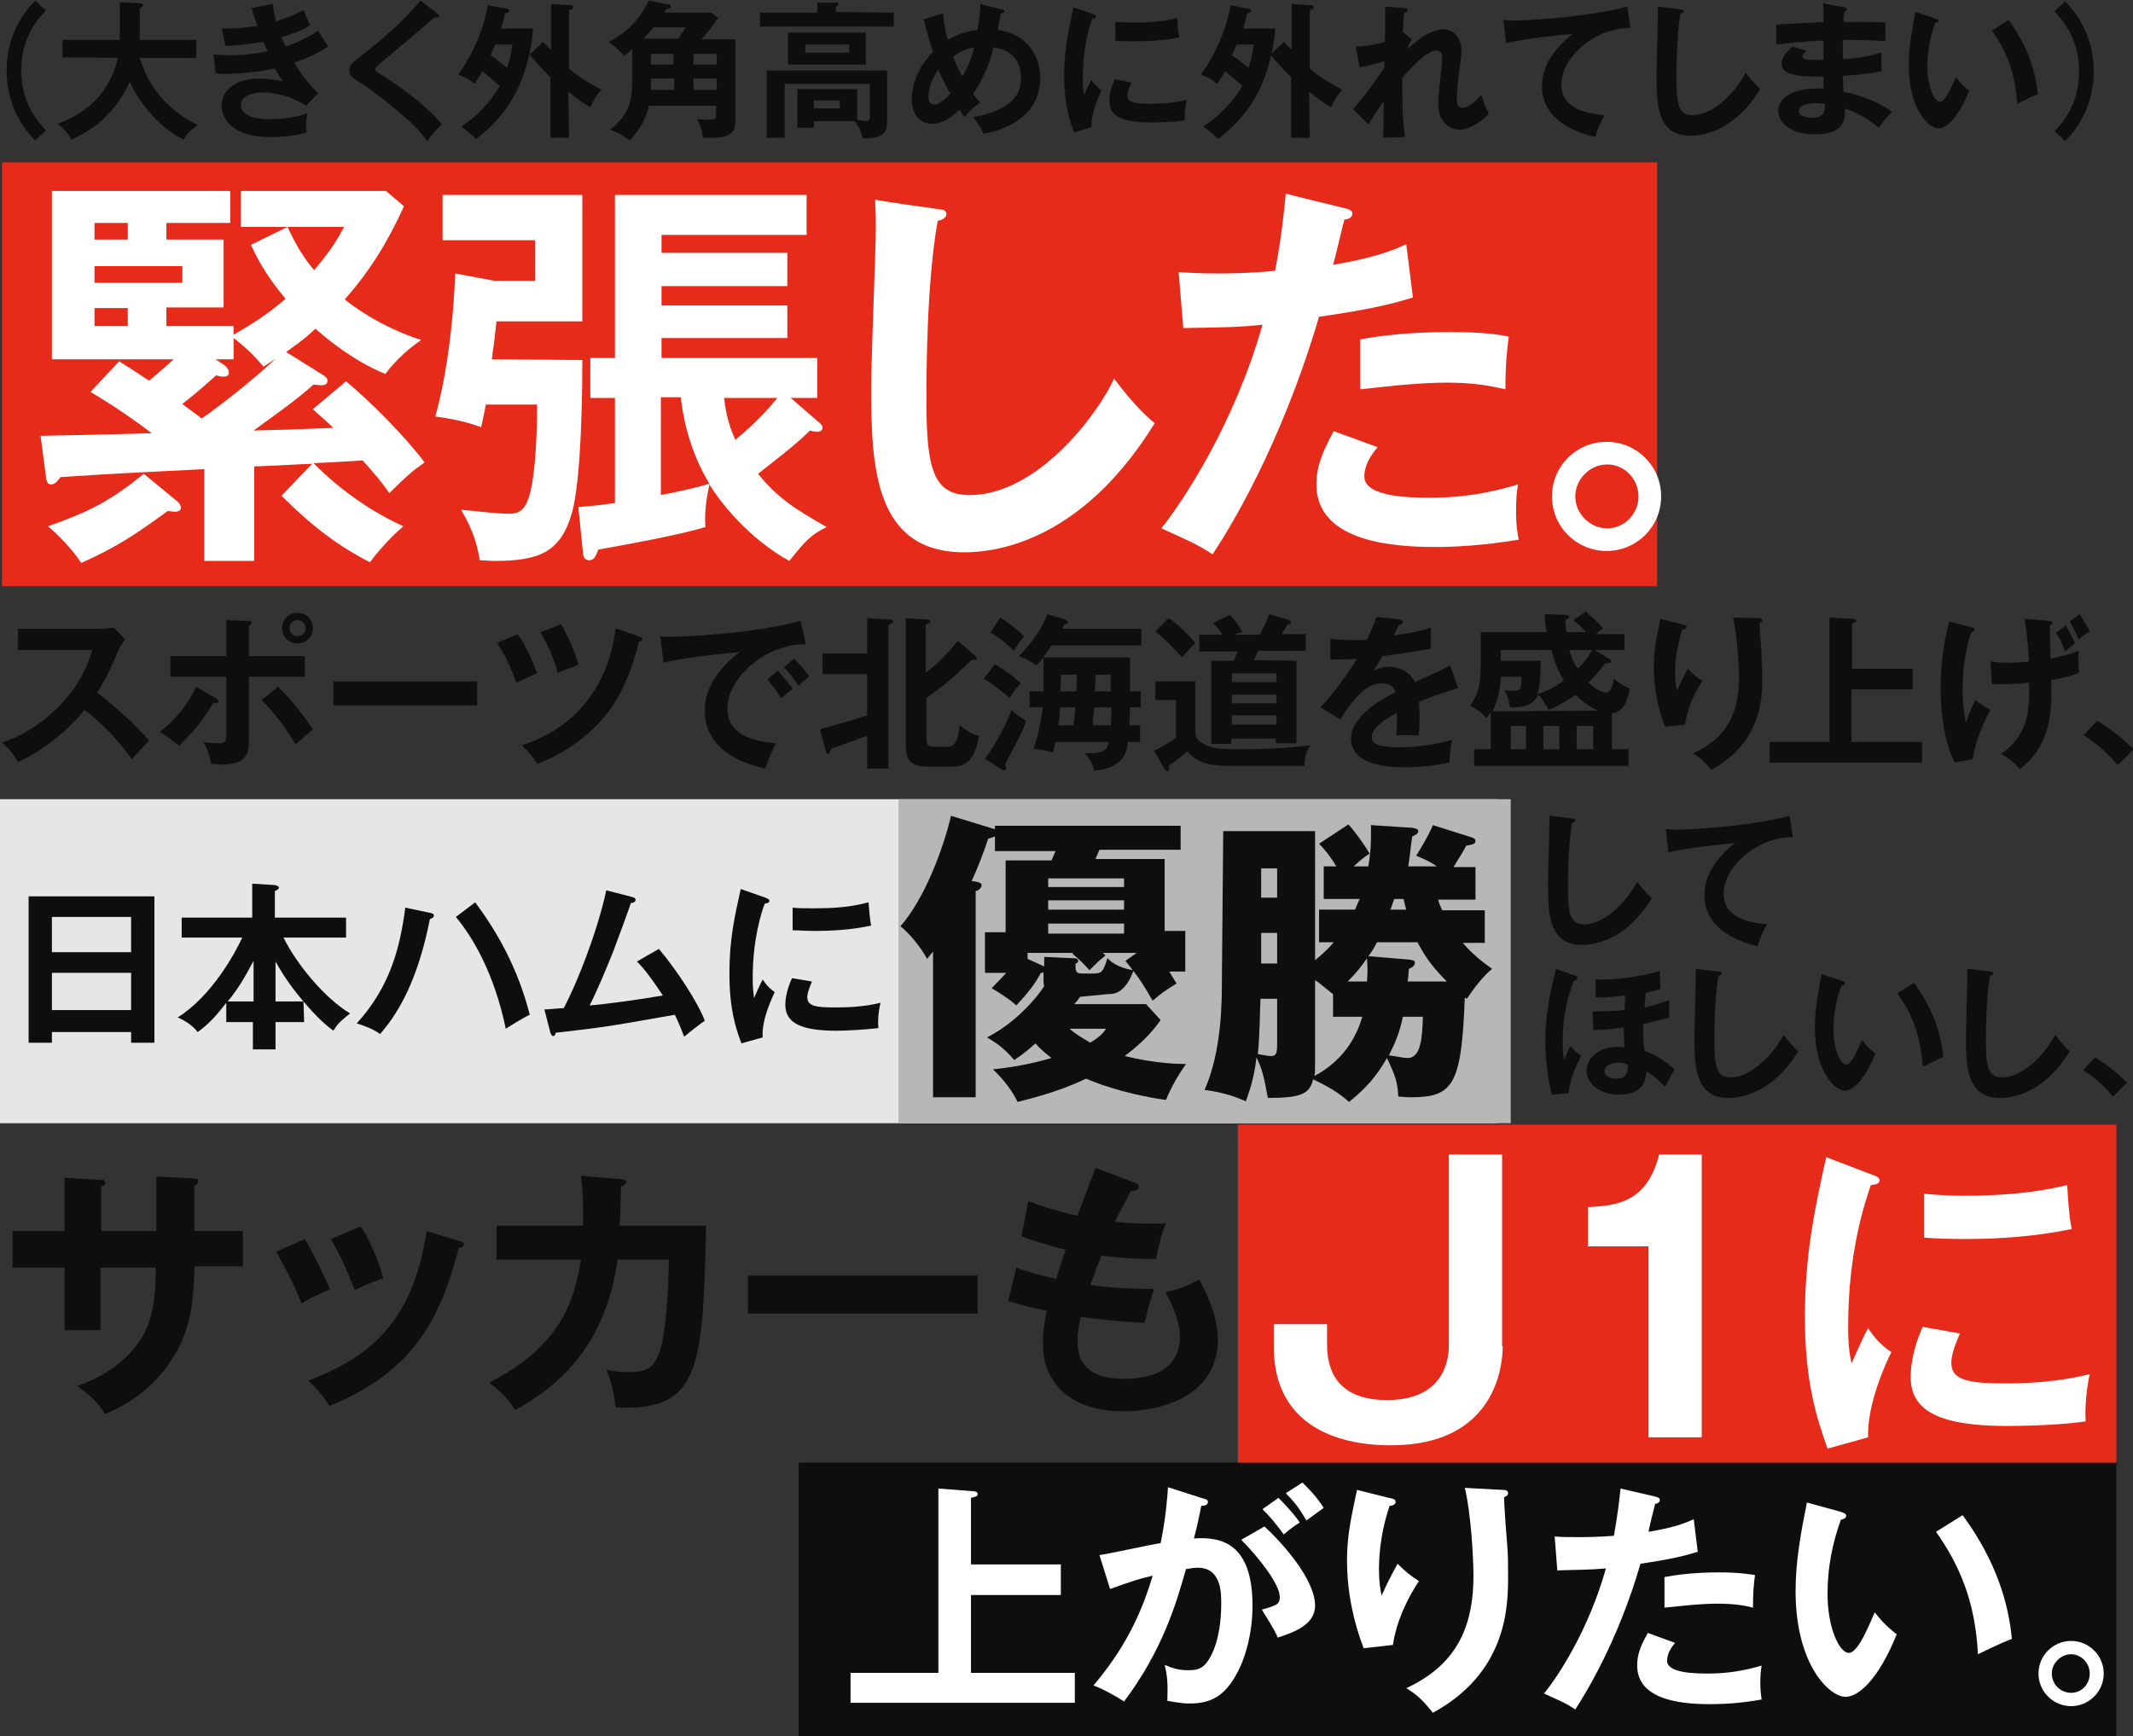
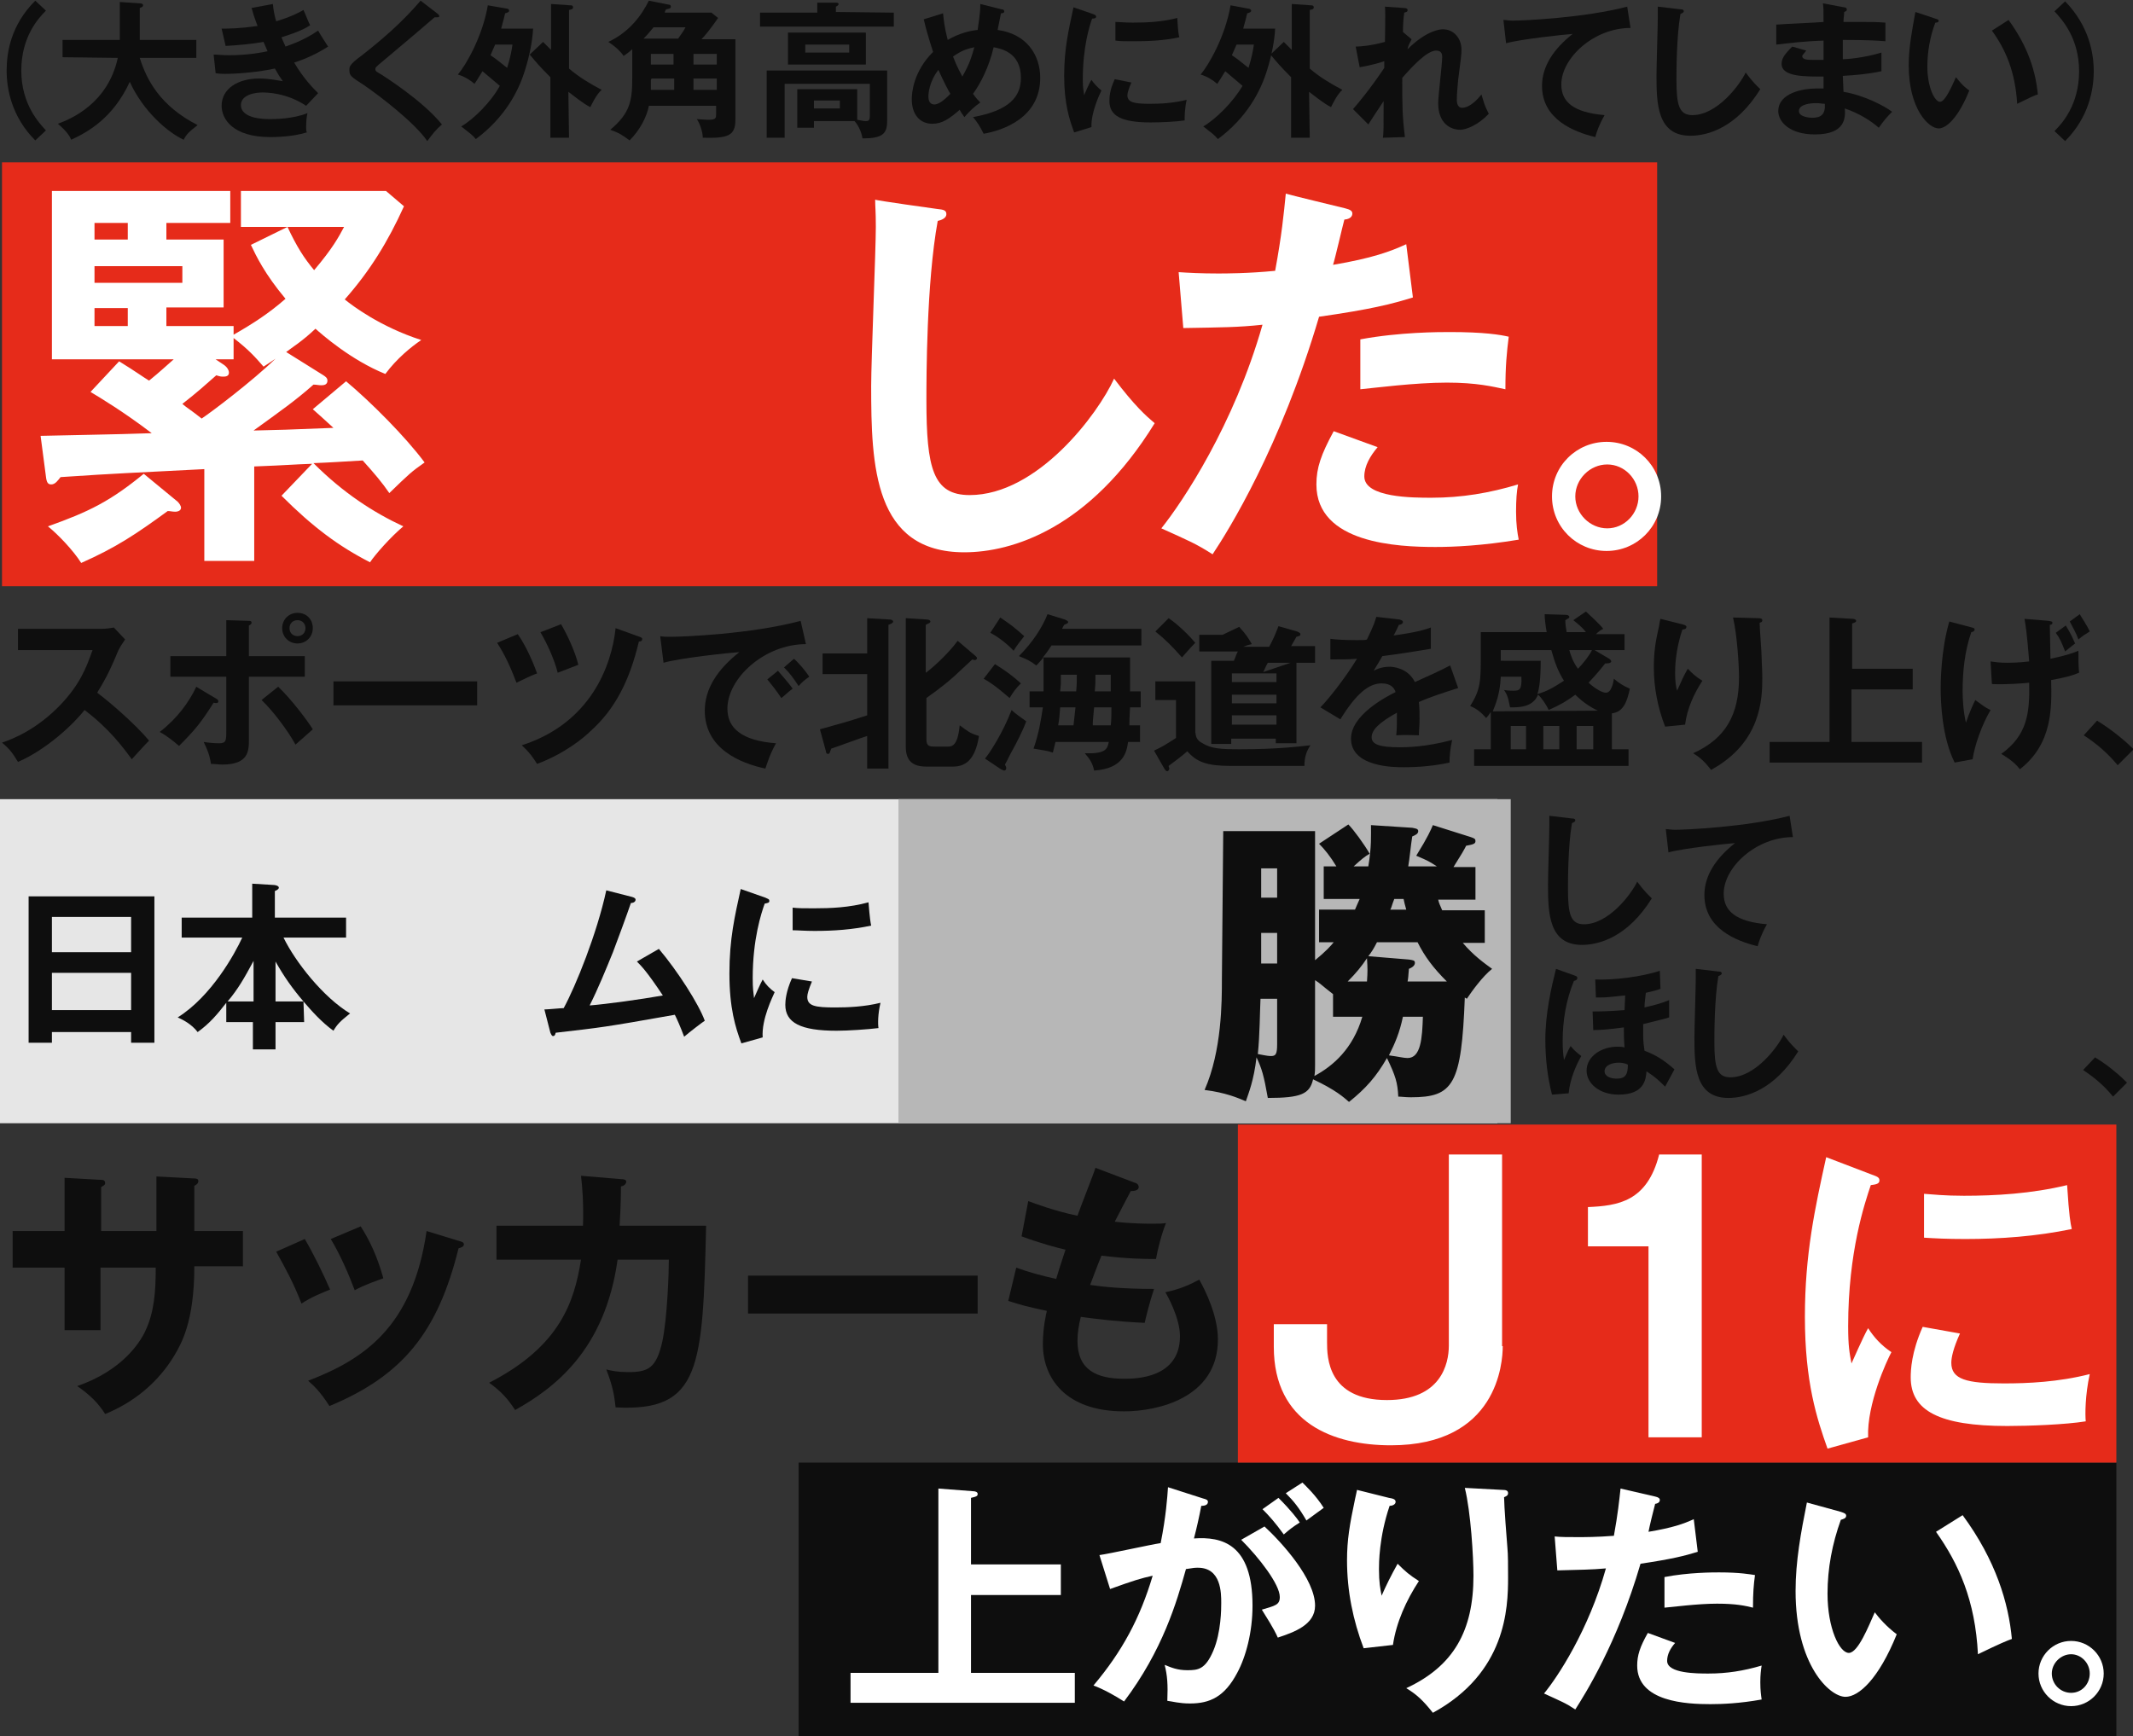
<svg xmlns="http://www.w3.org/2000/svg" version="1.1" x="0px" y="0px" viewBox="0 0 320.5 260.9" style="enable-background:new 0 0 320.5 260.9;" xml:space="preserve">
  <rect x="0" y="0" width="320.5" height="260.9" fill="#333333" stroke="none" />
  <style type="text/css">
	.st0{fill:#E62B1A;}
	.st1{fill:#E6E6E6;}
	.st2{fill:#B7B7B7;}
	.st3{fill:#0E0E0E;}
	.st4{fill:#FFFFFF;}
</style>
  <g id="_レイヤー_2">
    <g id="_文字">
      <g>
        <rect x="0.3" y="24.4" class="st0" width="248.7" height="63.7" />
        <rect y="120.1" class="st1" width="225" height="48.7" />
        <rect x="135" y="120.1" class="st2" width="92" height="48.7" />
        <g>
          <path class="st3" d="M23.5,176.8l5.7,0.3c0.4,0,0.6,0.1,0.6,0.4c0,0.4-0.4,0.6-0.6,0.7v6.8h7.3v5.3h-7.3c0,8.4-2,11.7-3,13.4      c-2.4,4-6,7-10.4,8.8c-1-1.6-2.3-2.9-4.2-4.2c6.7-2.3,9.4-6.5,10.2-8.2c1.4-2.9,1.6-6.1,1.6-9.6h-8.3v9.4H9.7v-9.4H1.9V185h7.8      v-8l5.3,0.3c0.4,0,0.8,0,0.8,0.5c0,0.3-0.3,0.4-0.6,0.6v6.6h8.3V176.8L23.5,176.8z" />
          <path class="st3" d="M45.8,186.2c1.4,2.4,2.8,5.3,3.8,7.6c-1,0.4-2.8,1.1-4.3,2.1c-1.2-3.1-2.3-5.1-3.8-7.8L45.8,186.2      L45.8,186.2z M69,186.5c0.4,0.1,0.7,0.2,0.7,0.5c0,0.4-0.5,0.5-0.8,0.6c-3.1,12.5-8.3,19.1-19.4,23.7c-1.4-2.2-2.4-3.1-3.2-3.8      c8.3-3.2,15.7-8,17.8-22.5L69,186.5L69,186.5z M54.2,184.3c1.2,1.9,2.4,4.2,3.4,7.8c-0.8,0.3-2.9,1-4.3,1.8      c-0.9-2.4-2.2-5.4-3.6-7.7L54.2,184.3L54.2,184.3z" />
          <path class="st3" d="M93.3,177.2c0.5,0,0.8,0.1,0.8,0.4c0,0.2-0.2,0.6-0.8,0.7c0,1,0,2.5-0.2,5.9h13c-0.5,21.3-0.8,28-13.6,27.3      c-0.2-1.8-0.4-3.1-1.4-5.7c0.8,0.2,1.7,0.4,3.3,0.4c3,0,4.2-0.6,5.1-4.5c0.8-3.7,1-10.7,1-12.4h-7.7      c-1.9,13.6-9.5,19.3-15.4,22.6c-1.1-1.7-2.1-2.8-3.9-4.1c10.7-5.5,12.8-12.2,13.8-18.5H74.6v-5.1h13c0.1-3.4-0.1-5.9-0.3-7.5      L93.3,177.2L93.3,177.2z" />
          <path class="st3" d="M146.9,191.7v5.7h-34.5v-5.7H146.9z" />
          <path class="st3" d="M170.4,177.7c0.4,0.1,0.7,0.3,0.7,0.7c0,0.5-0.7,0.6-1.2,0.6c-0.5,0.9-1.3,2.5-2.4,4.6      c2.7,0.3,4.9,0.3,5.6,0.3c0.9,0,1.5,0,2.1-0.1c-0.7,1.7-1.3,4.2-1.5,5.4c-1.6,0-4,0-8.2-0.5c-0.7,1.7-1.5,3.9-1.7,4.4      c2,0.3,5.1,0.6,9.6,0.6c-0.7,2.1-1.3,4.6-1.4,5.1c-4.3-0.2-7.4-0.6-9.6-0.9c-0.3,1.2-0.5,2.4-0.5,3.6c0,4.4,2.9,5.7,7,5.7      c1.6,0,8.4,0,8.4-6.4c0-2.8-2-6.3-2.2-6.6c2.3-0.5,3.6-1.1,5.1-1.9c1,1.8,2.8,5.5,2.8,9c0,8.8-9.1,10.8-14.1,10.8      c-8.9,0-12.2-5.1-12.2-10.1c0-2.5,0.5-4.6,0.6-5c-3.2-0.7-3.6-0.8-5.8-1.5l1.2-5c1.9,0.7,3.8,1.2,6,1.7c0.2-0.7,0.6-2,1.4-4.4      c-1.3-0.3-3.6-0.9-6.6-2l1-5.3c1.1,0.4,4,1.5,7.4,2.2c0.4-1.2,2.4-6.2,2.7-7.2L170.4,177.7L170.4,177.7z" />
        </g>
        <g>
          <path class="st3" d="M7.8,155.1v1.6H4.3v-22h18.9v22h-3.5v-1.6L7.8,155.1L7.8,155.1z M19.7,143.1v-5.3H7.8v5.3H19.7z       M19.7,151.8v-5.6H7.8v5.6H19.7z" />
          <path class="st3" d="M45.7,153.6h-4.3v4.1h-3.4v-4.1h-4v-2.9c-1.4,1.8-2.5,3.1-4.3,4.4c-0.9-1.2-2.3-1.9-3-2.2      c5.1-3.2,8.6-9.6,9.7-12h-9.1v-3h10.6v-5.1l3.3,0.2c0.1,0,0.7,0.1,0.7,0.4c0,0.2-0.3,0.4-0.6,0.5v4h10.7v3h-9.4      c1.8,3.7,6,9,10,11.4c-1.5,1.2-1.9,1.6-2.5,2.6c-1.8-1.3-3.3-3-4.5-4.4L45.7,153.6L45.7,153.6z M38.1,144.4      c-1.4,2.6-2.3,4.2-3.9,6.1h3.9V144.4z M45.6,150.5c-1.7-2-2.9-3.7-4.2-6v6H45.6z" />
-           <path class="st3" d="M64.7,137.2c0.4,0.1,0.5,0.2,0.5,0.4c0,0.1-0.1,0.4-0.6,0.5c-1.7,8.6-4.4,13.8-7.5,17.3      c-1-0.8-2.8-1.4-3.5-1.6c5-5.5,6.5-11.3,7.3-17.4L64.7,137.2L64.7,137.2z M71.4,135.6c3.2,4.3,6.4,9.8,8.2,16.9      c-1.1,0.5-3.3,1.9-3.6,2.1c-1.8-8.6-5.1-13.9-7.5-16.8L71.4,135.6L71.4,135.6z" />
          <path class="st3" d="M99,142.6c2.8,3.3,6,8.3,6.9,10.8c-0.2,0.1-2.3,1.7-3.1,2.4c-0.6-1.6-1.1-2.7-1.4-3.3      c-10.7,1.9-11,1.9-17.9,2.7c-0.1,0.4-0.2,0.5-0.4,0.5c-0.2,0-0.3-0.3-0.4-0.5l-0.9-3.5c0.5,0,2.5-0.2,2.9-0.2      c1.8-3.3,5-11.2,6.4-17.7l3.9,1c0.3,0.1,0.5,0.2,0.5,0.4c0,0.3-0.3,0.5-0.7,0.5c-0.4,1.2-2.3,6.4-2.7,7.4      c-1.1,2.7-2.2,5.4-3.5,8c2.5-0.2,7.6-0.9,11-1.5c-2.4-3.6-3.2-4.4-3.9-5.1L99,142.6L99,142.6z" />
          <path class="st3" d="M115,134.9c0.4,0.2,0.6,0.2,0.6,0.5c0,0.3-0.3,0.3-0.7,0.4c-0.5,1.4-1.8,5.3-1.8,11.2c0,1.6,0.1,2.1,0.2,3      c0.1-0.2,0.9-2.1,1.3-2.8c0.5,0.8,1.1,1.4,1.8,1.9c-0.3,0.7-2,4.1-1.8,6.8l-3.2,0.9c-0.9-2.4-1.8-5.3-1.8-10.5s0.8-8.6,1.7-12.7      L115,134.9L115,134.9z M122,147.5c-0.5,1.2-0.7,1.9-0.7,2.3c0,1.4,1.2,1.6,4.2,1.6c1.9,0,4.4-0.1,6.8-0.7      c-0.4,1.7-0.4,3.2-0.3,3.8c-1.6,0.2-4.6,0.4-6.3,0.4c-5.4,0-7.7-1.2-7.7-3.9c0-0.6,0.1-2,1-4L122,147.5L122,147.5z M119.1,136.4      c0.8,0.1,1.7,0.1,3.2,0.1c2.5,0,5.3-0.1,8.2-0.9c0.2,2.5,0.3,3,0.4,3.5c-2.8,0.6-5.6,0.8-8.5,0.8c-1.5,0-2.5-0.1-3.3-0.1      L119.1,136.4L119.1,136.4z" />
        </g>
        <g>
          <path class="st3" d="M236.2,123c0.4,0,0.5,0.1,0.5,0.3c0,0.2-0.3,0.3-0.5,0.4c-0.6,3.4-0.6,8.7-0.6,9.9c0,3.8,0.4,5.3,2.4,5.3      c3.7,0,7.1-4.5,8-6.4c1.1,1.5,1.8,2.1,2.2,2.5c-3.6,5.8-7.9,7-10.5,7c-5,0-5.1-4.8-5.1-9.1c0-1.4,0.2-7.5,0.2-8.8      c0-0.9,0-1.1,0-1.5L236.2,123L236.2,123z" />
          <path class="st3" d="M269.4,125.8c-5.5,0-10.4,4.5-10.4,8.5c0,2.6,1.8,4.2,6.5,4.6c-0.9,1.6-1.2,2.6-1.4,3.3      c-3.3-0.8-8-2.7-8-7.7c0-2.9,1.7-5.5,4.6-7.8c-1.4,0.1-7.9,0.8-10,1.4l-0.4-3.5c0.4,0,0.8,0.1,1.4,0.1c1.5,0,10.7-0.4,17.2-2.1      L269.4,125.8L269.4,125.8z" />
          <path class="st3" d="M236.6,146.6c0.2,0.1,0.4,0.1,0.4,0.4c0,0.3-0.4,0.4-0.5,0.4c-1.2,2.9-1.7,6-1.7,9.1c0,1.3,0.1,2.1,0.2,2.8      c0.6-1.4,0.7-1.6,1-2.1c0.4,0.5,0.8,0.9,1.6,1.5c-0.8,1.4-1.7,3.5-1.9,5.6l-2.5,0.2c-0.7-2.7-1-5.5-1-8.3      c0-3.9,0.9-7.8,1.6-10.6L236.6,146.6L236.6,146.6z M250.8,152.9c-0.6,0.2-1.5,0.4-3.9,1c0,0.4,0,1.1,0,1.8s0.1,1.6,0.2,2.2      c1.8,0.7,2.9,1.4,4.5,2.8c-0.3,0.6-1.2,2.2-1.4,2.6c-1.7-1.7-2.4-2-2.8-2.3c-0.1,1.2-0.3,3.5-4.2,3.5c-2.9,0-4.8-1.7-4.8-3.6      c0-2.2,2.3-3.6,4.6-3.6c0.3,0,0.7,0,1.1,0.1c-0.1-0.9-0.1-2.6-0.1-3c-2.2,0.3-3.6,0.4-4.6,0.4l-0.1-2.8c0.9,0,2.2,0,4.8-0.2      l0.1-2.2c-0.4,0-2.4,0.3-3.6,0.3c-0.3,0-0.3,0-0.8,0l-0.1-2.7c2.9,0.1,6.9-0.4,9.7-1.3l0.1,2.7c-0.5,0.2-0.9,0.3-2.2,0.6      c-0.1,1-0.2,1.5-0.2,2.2c1.3-0.3,2.5-0.6,3.7-1.1L250.8,152.9L250.8,152.9z M243.2,159.7c-0.8,0-2.1,0.3-2.1,1.3      c0,0.8,1,1.1,1.8,1.1c1.4,0,1.7-0.7,1.7-2.1C244,159.7,243.5,159.7,243.2,159.7L243.2,159.7z" />
          <path class="st3" d="M258.2,146c0.4,0,0.5,0.1,0.5,0.3c0,0.2-0.3,0.3-0.5,0.4c-0.6,3.4-0.6,8.7-0.6,9.9c0,3.8,0.4,5.3,2.4,5.3      c3.7,0,7.1-4.5,8-6.4c1.1,1.5,1.8,2.1,2.2,2.5c-3.6,5.8-7.9,7-10.5,7c-5,0-5.1-4.8-5.1-9.1c0-1.4,0.2-7.5,0.2-8.8      c0-0.9,0-1.1,0-1.5L258.2,146L258.2,146z" />
-           <path class="st3" d="M276.7,147.4c0.4,0.1,0.5,0.1,0.5,0.4c0,0.3-0.3,0.3-0.5,0.3c-0.8,2.1-1.2,4.4-1.2,6.6      c0,3.1,1.1,5.3,1.9,5.3s1.8-2.4,2.4-3.7c0.4,0.5,1,1.3,2,2c-1.6,4-3.4,5.6-4.6,5.6c-1.5,0-4.5-2.9-4.5-9.5c0-2.7,0.5-5.2,1-8      L276.7,147.4L276.7,147.4z M287.6,147.7c3,4.1,4.1,7.9,4.4,11.2c-0.5,0.1-1,0.4-3.1,1.4c-0.3-4.8-1.7-8.1-3.8-11L287.6,147.7      L287.6,147.7z" />
-           <path class="st3" d="M299,146c0.4,0,0.5,0.1,0.5,0.3c0,0.2-0.3,0.3-0.5,0.4c-0.6,3.4-0.6,8.7-0.6,9.9c0,3.8,0.4,5.3,2.4,5.3      c3.7,0,7.1-4.5,8-6.4c1.1,1.5,1.8,2.1,2.2,2.5c-3.6,5.8-7.9,7-10.5,7c-5,0-5.1-4.8-5.1-9.1c0-1.4,0.2-7.5,0.2-8.8      c0-0.9,0-1.1,0-1.5L299,146L299,146z" />
          <path class="st3" d="M314.8,158.9c2.3,1.4,4,3,4.8,3.8l-2.1,2.1c-1.3-1.6-2.7-2.8-4.5-4L314.8,158.9L314.8,158.9z" />
        </g>
        <g>
-           <path class="st3" d="M162.3,149.8c-0.3,0.4-0.4,0.6-0.9,1.1h10.8l2.2,2.4c-0.9,1.2-2.1,2.9-5.4,5.4c4.4,1.1,8,1.2,9.2,1.2      c-1,1.4-2.2,3.4-3,5.4c-4.5-0.6-9.3-2-12-3.2c-4.6,2.2-8.9,3.1-10.3,3.5c-0.7-1.5-2-3.3-3.7-4.9c4-0.4,7.1-1.2,8.8-1.7      c-1.3-1-2-1.7-2.4-2.2c-1.9,1.7-2.5,2-3.2,2.5c-1.8-2.1-3.1-2.8-4.1-3.4c3.6-1.8,6.9-5.1,8.6-7.7c-0.1-0.3-0.1-0.5-0.1-0.8v-1.3      c-0.1,0.1-0.3,0.1-0.4,0.1c-0.9,1.7-2,3.1-3.7,4.9c-0.9-0.9-2.7-2-3.7-2.6c0.5-0.5,1.2-1.2,2.2-2.3H148v-6.1h3.1v-10.8h6.9      l0.6-1.4h-9.1v-2.2c-0.3,0.1-0.7,0.3-1,0.3c-0.7,2.2-1.8,4.9-2.5,6.4c1,0.1,1.5,0.3,1.5,0.6c0,0.5-0.6,0.9-0.9,0.9v31h-6.4      v-21.9c-0.3,0.4-0.6,0.7-0.9,1.1c-0.9-1.7-2.6-3.8-4-4.9c3.6-4.1,6.4-11.5,7.6-16.6l6.2,1.9c0.1,0,0.3,0.1,0.4,0.1v-0.5h27.9      v3.6h-12.2l-0.6,1.4h10.4v10.8h3.1v6.1h-2.4c0.5,0.9,0.8,1.3,1.1,1.8c-1.5,0.9-2.5,1.6-3.6,2.6c-1.3-2.3-2-3.3-2.9-4.5      c-1.3,3.5-3,3.5-3.9,3.5L162.3,149.8L162.3,149.8z M170.8,143.2h-5.1c0.1,0.1,0.3,0.2,0.4,0.4c-1.1,0.9-1.3,1.1-2.4,2.2      c-0.6-0.7-1.7-1.8-2.6-2.5l0.2-0.1h-6.9v0.9l2.2,1c0.1,0.1,0.2,0.1,0.3,0.1v-1.4l4.3,0.2c0.3,0,0.8,0,0.8,0.4      c0,0.3-0.3,0.4-0.4,0.4c0,1.1,0,1.5,1,1.5h1.8c1.2,0,1.4-0.4,2-2.3c0.6,0.6,1.6,1.4,3.8,1.8c-0.5-0.7-0.7-0.9-1.1-1.4      L170.8,143.2L170.8,143.2z M157.5,133.3h11.4V132h-11.4V133.3z M168.9,135.3h-11.4v1.4h11.4V135.3z M168.9,138.8h-11.4v1.5h11.4      V138.8z M160.7,154.6c1.4,1.2,2.9,1.9,3.1,2.1c1.5-0.9,1.9-1.4,2.4-2.1H160.7L160.7,154.6z" />
          <path class="st3" d="M183.8,124.9h13.8v19.4c1.6-1.3,2.4-2.2,2.8-2.7h-2.2v-4.9h5.4c0.2-0.5,0.4-0.9,0.7-1.6h-5.4v-4.9h1.9      c-0.9-1.5-1.8-2.6-2.6-3.4l4.4-2.9c0.8,0.8,2.4,3,3.2,4.4c-0.7,0.4-1.2,0.8-2.4,1.9h2.2c0.5-2.9,0.4-4.7,0.4-6.2l6.2,0.4      c0.4,0.1,0.9,0.1,0.9,0.5s-0.4,0.6-0.9,0.8c-0.2,1.2-0.4,3.4-0.6,4.5h4.3c-1.1-0.7-1.2-0.8-3.1-1.6c1.8-2.9,2.2-3.9,2.5-4.6      l5.7,1.8c0.6,0.2,0.7,0.3,0.7,0.6c0,0.4-0.3,0.5-1.4,0.7c-0.3,0.6-0.7,1.3-1.9,3.2h3.3v4.9h-5.6c0.1,0.5,0.3,0.9,0.6,1.6h6.4      v4.9h-3.3c1.6,1.9,3.3,3.1,4.4,3.9c-1.4,1.1-3,3.3-3.8,4.5c-0.1-0.1-0.2-0.1-0.3-0.2c-0.5,13.1-1.7,15-8.1,15      c-0.9,0-1.4-0.1-1.9-0.1c-0.1-2.1-0.4-3.1-1.7-5.8c-1.6,2.8-3.2,4.6-5.7,6.6c-0.8-0.7-2-1.8-5.4-3.4c-0.5,2.2-1.8,2.8-6.8,2.8      c-0.6-3.4-0.9-4.4-1.7-6.1c-0.4,3.5-1.2,5.4-1.6,6.6c-1.2-0.5-3-1.3-6.2-1.7c2.6-5.9,2.6-13.3,2.6-16.6L183.8,124.9L183.8,124.9      z M189.4,150.1c-0.1,2-0.1,5.4-0.4,8.3c1.5,0.3,1.7,0.3,2,0.3c0.7,0,0.9-0.3,0.9-1.8v-6.8H189.4z M191.9,134.9v-4.4h-2.4v4.4      H191.9z M189.5,140.2v4.6h2.4v-4.6H189.5z M197.6,159.9c0,0.8,0,1.2-0.1,1.8c2.8-1.5,5.8-4.1,7.2-8.9h-4.4v-3.4      c-1.8-1.4-1.9-1.6-2.7-2.1V159.9L197.6,159.9z M205.4,147.5c0.1-1.5,0.1-1.9,0-3.5c-0.8,1.2-1.6,2.2-2.9,3.5H205.4L205.4,147.5z       M211.7,144.2c0.6,0.1,0.9,0.1,0.9,0.5c0,0.4-0.4,0.7-0.9,0.9c-0.1,1.2-0.1,1.4-0.2,1.9h5.9c-2-2-3.3-3.7-4.4-5.9h-6.1      c-0.5,1-0.9,1.6-1.3,2.1L211.7,144.2L211.7,144.2z M210.8,152.8c-0.5,2.4-1.2,4-2.1,5.8c1.5,0.2,2.2,0.4,2.8,0.4      c2,0,2.2-3,2.3-6.2L210.8,152.8L210.8,152.8z M209.5,135.1c-0.4,1-0.4,1.3-0.6,1.6h2.4c-0.2-0.7-0.3-1.1-0.4-1.6H209.5      L209.5,135.1z" />
        </g>
        <g>
          <path class="st3" d="M2.7,97.7v-3.2h12.7c0.4,0,1.3-0.1,1.7-0.2l1.7,1.8c-0.5,0.7-0.8,1.2-1,1.6c-1,2.4-1.6,3.8-3.2,6.4      c1.9,1.4,5.8,4.8,7.8,7.2c-0.9,0.9-2.3,2.5-2.6,2.8c-1.4-1.9-3.4-4.6-7.1-7.4c-1.7,2.2-5.8,6-10,7.8c-0.8-1.3-1.2-1.9-2.4-2.9      c1.5-0.5,5.2-1.9,8.9-5.8c2.7-2.9,3.7-5.2,4.7-8.1L2.7,97.7L2.7,97.7z" />
          <path class="st3" d="M32.5,105c0.2,0.1,0.3,0.2,0.3,0.4c0,0.3-0.3,0.3-0.7,0.2c-1.9,3-2.8,4.1-5.2,6.5c-0.8-0.7-1.8-1.5-2.9-2.1      c2.7-2.1,4.4-4.5,5.5-6.8C29.6,103.3,32.5,105,32.5,105z M34,93.2l3.3,0.1c0.3,0,0.5,0,0.5,0.3c0,0.2-0.2,0.3-0.4,0.4v4.6h8.4      v3.1h-8.4v9.4c0,1.7,0,3.8-4,3.8c-0.5,0-1.2-0.1-1.7-0.1c-0.1-0.6-0.2-1.5-1.1-3.3c0.6,0.1,1.6,0.2,2.3,0.2      c1.1,0,1.1-0.4,1.1-1.9v-8.1h-8.4v-3.1H34C34,98.6,34,93.2,34,93.2z M41.8,103.2c2,1.9,4.4,5.1,5.2,6.4c-0.8,0.7-2,1.8-2.6,2.3      c-1.2-2.2-3.5-5.2-5.1-6.7L41.8,103.2L41.8,103.2z M47,94.4c0,1.3-1,2.3-2.3,2.3s-2.3-1-2.3-2.3s1-2.3,2.3-2.3S47,93,47,94.4z       M43.5,94.4c0,0.7,0.5,1.2,1.2,1.2s1.2-0.5,1.2-1.2s-0.5-1.2-1.2-1.2S43.5,93.7,43.5,94.4z" />
          <path class="st3" d="M71.7,102.4v3.6H50.1v-3.6H71.7z" />
          <path class="st3" d="M77.8,95.3c1.2,1.7,2.3,4.2,2.9,5.9c-0.6,0.2-2.1,0.9-3.1,1.4c-1.3-3.5-2.4-5.2-2.9-6L77.8,95.3L77.8,95.3z       M96.1,95.7c0.3,0.1,0.4,0.2,0.4,0.3c0,0.4-0.3,0.4-0.5,0.4c-1.4,5.9-3.6,10.2-7.3,13.5c-0.8,0.8-3.7,3.3-8,4.9      c-0.7-1.1-1.2-1.8-2.3-2.8c10.3-3.3,13.5-11.9,14.1-17.6L96.1,95.7L96.1,95.7z M84.3,93.8c1,1.7,2.1,4.1,2.6,6.1      c-1.3,0.5-1.5,0.6-3.1,1.2c-0.5-2-1.6-4.4-2.6-6.1C81.3,95,84.3,93.8,84.3,93.8z" />
          <path class="st3" d="M121.1,96.8c-6.2,0-11.8,5.1-11.8,9.7c0,2.9,2.1,4.8,7.3,5.2c-1,1.8-1.3,3-1.6,3.8c-3.8-0.8-9.1-3-9.1-8.7      c0-3.3,1.9-6.2,5.2-8.8c-1.6,0.1-9,0.9-11.4,1.6l-0.5-4c0.5,0.1,0.9,0.1,1.6,0.1c1.7,0,12.1-0.4,19.5-2.4L121.1,96.8L121.1,96.8      z M116.9,100.8c0.3,0.4,1.6,1.8,2.2,2.7c-0.6,0.4-1.5,1.3-1.7,1.4c-0.8-1.2-1.3-1.8-2.1-2.8L116.9,100.8L116.9,100.8z M119.3,99      c0.7,0.6,1.8,1.9,2.3,2.7c-0.6,0.4-1.2,0.9-1.6,1.4c-0.8-1.2-1.2-1.8-2.2-2.8L119.3,99z" />
          <path class="st3" d="M123.2,109.6c3.2-0.9,3.7-1,7.1-2.1v-6.2h-6.7v-3.1h6.7v-5.3l3.4,0.2c0.2,0,0.5,0.1,0.5,0.3      s-0.2,0.3-0.7,0.5v21.6h-3.2v-4.9c-0.7,0.2-5,1.8-5.4,1.9c-0.2,0.5-0.2,0.8-0.5,0.8c-0.2,0-0.3-0.2-0.3-0.4L123.2,109.6      L123.2,109.6z M146.6,98.6c0.1,0.1,0.2,0.2,0.2,0.3c0,0.1-0.1,0.3-0.3,0.3c-0.1,0-0.1,0-0.4-0.1c-0.4,0.4-2.4,2.2-2.8,2.6      c-1.8,1.6-3.7,2.9-4.1,3.2v6.2c0,1.1,0.5,1.1,1.4,1.1h1.7c0.7,0,1.6,0,1.9-3.2c1.1,0.8,1.5,1.2,2.9,1.6      c-0.6,3.8-2.2,4.6-3.9,4.6h-4c-1.9,0-3.1-0.7-3.1-3V92.9l3.2,0.2c0.2,0,0.5,0.1,0.5,0.3c0,0.2-0.1,0.2-0.7,0.5v7.2      c0.5-0.3,3.2-2.6,4.8-4.8L146.6,98.6L146.6,98.6z" />
          <path class="st3" d="M151.7,104.9c-0.4-0.3-2.2-2-3.9-2.9l1.7-2.2c1.6,1,2.7,1.8,3.9,2.9C152.7,103.4,152.3,103.9,151.7,104.9z       M152.1,112.8c-0.2,0.3-0.9,1.8-1.1,2.1c0.1,0.2,0.2,0.4,0.2,0.5c0,0.2-0.1,0.4-0.3,0.4c-0.1,0-0.3-0.1-0.5-0.2L148,114      c0.7-0.8,2.7-3.9,4-7.3c0.4,0.4,1.2,1,2.2,1.7C153.7,109.8,152.6,111.9,152.1,112.8L152.1,112.8z M152.3,97.8      c-0.8-0.9-2.3-2.1-3.5-2.7l1.5-2.3c1.9,1.3,2,1.4,3.6,2.8C153.5,96.1,152.7,97.1,152.3,97.8L152.3,97.8z M169.8,106.3      c-0.1,1.8-0.1,2.1-0.1,2.7h1.6v2.5h-1.8c-0.2,1.4-0.6,4-5.1,4.3c-0.2-1-0.6-1.7-1.4-2.6c3.1,0.1,3.4-0.6,3.6-1.7h-8      c-0.2,0.8-0.3,1.2-0.4,1.6c-0.9-0.3-1.2-0.3-2.9-0.6c0.8-2.3,1.1-4.2,1.4-6.2h-2v-2.4h2.1c0-0.7,0-1.1,0-1.7v-3.4      c-0.2,0.2-0.9,1.1-1.1,1.2c-0.9-0.7-1.4-0.9-2.6-1.4c2.1-2.1,3.5-4.3,4.3-6.3l2.6,0.8c0.2,0.1,0.5,0.2,0.5,0.4      c0,0.2-0.4,0.3-0.6,0.4c-0.1,0.2-0.3,0.5-0.3,0.6h11.9V97H158c-0.4,0.6-0.8,1.2-1.3,1.8h13.1v5.1h1.6v2.4L169.8,106.3      L169.8,106.3z M159.3,106.3c-0.1,1.1-0.1,1.6-0.3,2.7h2.3c0.1-1,0.2-1.6,0.3-2.7H159.3L159.3,106.3z M159.4,101.4v1.4      c0,0.2-0.1,0.9-0.1,1.1h2.4c0.1-0.9,0.1-1.6,0.1-2.5H159.4z M164.4,106.3c-0.2,2-0.2,2.2-0.2,2.7h2.7c0.1-0.8,0.1-1.8,0.1-2.7      H164.4L164.4,106.3z M167,101.4h-2.4c0,1.3,0,1.4-0.1,2.5h2.4V101.4z" />
-           <path class="st3" d="M179.6,102.3v7.7c0.1,0.6,0.1,1.2,1.1,1.7c1.3,0.8,2.7,0.9,5.6,0.9c5.5,0,8.8-0.4,10.6-0.6      c-0.6,0.9-0.9,1.8-0.9,3.1h-11.1c-3.6,0-5.1-0.6-6.5-2.2c-0.4,0.4-2.5,2-2.8,2.2c0,0.2,0.1,0.3,0.1,0.4c0,0.2-0.2,0.4-0.3,0.4      c-0.2,0-0.3-0.2-0.4-0.3l-1.6-2.8c0.9-0.4,1.8-0.9,3.3-1.9v-5.7h-3.1v-2.8H179.6L179.6,102.3z M175.6,92.9      c0.6,0.4,2.3,1.7,4,3.7c-0.9,0.9-1.8,2-2,2.2c-1.4-1.6-2.6-2.8-4-3.9L175.6,92.9z M194.8,99.3v12.4h-3.1V111h-6.7v0.8H182V99.3      h3.4c0.2-0.4,0.4-1.1,0.6-1.4h-5.8v-2.5h3.5c-0.5-0.8-0.9-1.2-1.4-1.8l2.5-1.2c1.1,1.2,1.5,1.9,1.9,2.6      c-0.5,0.1-0.8,0.2-1.3,0.4h3.9c0.6-1.1,0.9-1.8,1.4-3.1l2.8,0.8c0.2,0.1,0.5,0.2,0.5,0.4c0,0.3-0.3,0.3-0.6,0.4      c-0.1,0.2-0.7,1.2-0.8,1.4h3.6v2.5h-7.1c-0.4,0.7-0.5,1.1-0.7,1.4L194.8,99.3L194.8,99.3z M191.8,102.5v-1.3h-6.7v1.3H191.8z       M191.8,105.7v-1.3h-6.7v1.3H191.8z M191.8,108.9v-1.4h-6.7v1.4H191.8z" />
+           <path class="st3" d="M179.6,102.3v7.7c0.1,0.6,0.1,1.2,1.1,1.7c1.3,0.8,2.7,0.9,5.6,0.9c5.5,0,8.8-0.4,10.6-0.6      c-0.6,0.9-0.9,1.8-0.9,3.1h-11.1c-3.6,0-5.1-0.6-6.5-2.2c-0.4,0.4-2.5,2-2.8,2.2c0,0.2,0.1,0.3,0.1,0.4c0,0.2-0.2,0.4-0.3,0.4      c-0.2,0-0.3-0.2-0.4-0.3l-1.6-2.8c0.9-0.4,1.8-0.9,3.3-1.9v-5.7h-3.1v-2.8H179.6L179.6,102.3z M175.6,92.9      c0.6,0.4,2.3,1.7,4,3.7c-0.9,0.9-1.8,2-2,2.2c-1.4-1.6-2.6-2.8-4-3.9L175.6,92.9z M194.8,99.3v12.4h-3.1V111h-6.7v0.8H182V99.3      h3.4c0.2-0.4,0.4-1.1,0.6-1.4h-5.8v-2.5h3.5l2.5-1.2c1.1,1.2,1.5,1.9,1.9,2.6      c-0.5,0.1-0.8,0.2-1.3,0.4h3.9c0.6-1.1,0.9-1.8,1.4-3.1l2.8,0.8c0.2,0.1,0.5,0.2,0.5,0.4c0,0.3-0.3,0.3-0.6,0.4      c-0.1,0.2-0.7,1.2-0.8,1.4h3.6v2.5h-7.1c-0.4,0.7-0.5,1.1-0.7,1.4L194.8,99.3L194.8,99.3z M191.8,102.5v-1.3h-6.7v1.3H191.8z       M191.8,105.7v-1.3h-6.7v1.3H191.8z M191.8,108.9v-1.4h-6.7v1.4H191.8z" />
          <path class="st3" d="M210.3,93.1c0.2,0.1,0.5,0.1,0.5,0.4c0,0.2-0.3,0.4-0.6,0.4c-0.3,0.6-0.4,0.9-0.8,1.6      c3.6-0.5,4.8-0.9,5.6-1.2l0,3.2c-2.4,0.4-4.9,0.8-7.3,1.1c-0.3,0.6-0.9,1.5-1.3,2.2c1.1-0.6,2.1-0.6,2.4-0.6      c0.4,0,2.7,0.1,3.8,2.3c1.8-0.8,4.2-1.9,5.3-2.5l1.2,3.4c-2.2,0.7-4.1,1.3-5.9,2.1c0.1,1,0.1,1.8,0.1,2.5c0,1.1-0.1,1.8-0.1,2.5      c-0.2,0-2.2-0.1-3.4,0c0.1-1.3,0.1-1.5,0.1-3.4c-2.7,1.5-3.8,2.6-3.8,3.7s1.3,1.5,4.2,1.5c0.9,0,3.8,0,7.9-1.1      c-0.3,1.3-0.4,2.5-0.4,3.4c-3.1,0.7-6.2,0.7-6.9,0.7c-1.4,0-7.9,0-7.9-4.3c0-3.5,5.1-6.2,6.7-7c-0.2-0.6-0.7-1.3-2.1-1.3      c-1.9,0-3.8,1.5-6.2,5.4l-3-1.8c1.1-1.1,3.6-4.2,5.5-7.3c-1.2,0.1-2,0.1-4,0.1v-3.1c0.6,0.1,2.1,0.2,4,0.2c0.9,0,1.3,0,1.5-0.1      c0.1-0.3,1-1.9,1.4-3.4L210.3,93.1L210.3,93.1z" />
          <path class="st3" d="M238.3,91.9c0.4,0.4,1.9,1.7,2.6,2.6c-0.4,0.2-0.7,0.4-1.1,0.8h4.3v2.4h-4.5l2.2,1.3      c0.1,0.1,0.3,0.2,0.3,0.4c0,0.3-0.7,0.3-0.9,0.3c-1.6,2-1.9,2.2-2.5,2.9c1.1,1,2.1,1.5,2.6,1.5c0.8,0,1.1-1.4,1.2-2.1      c0.8,0.7,1.5,1.1,2.4,1.5c-0.4,1.8-0.9,3.5-2.7,3.7v5.4h2.5v2.5h-23.2v-2.5h2.5v-5.6c-0.2,0.3-0.4,0.6-0.7,0.9      c-0.7-0.8-1.4-1.4-2.4-1.8c1.6-2.5,1.6-3.8,1.6-7.7v-3.4h9.9c-0.2-1.2-0.3-2-0.3-2.7l3.2,0.1c0.2,0,0.5,0.1,0.5,0.3      c0,0.2-0.1,0.2-0.6,0.5c0,0.6,0.1,1.2,0.2,1.8h2.9c-0.6-0.8-1.3-1.3-1.9-1.8L238.3,91.9L238.3,91.9z M240.1,106.8      c-1.1-0.5-2.3-1.3-3.4-2.4c-1.2,0.9-2.2,1.5-4,2.3c-0.3-0.7-1.1-1.9-1.6-2.3c-0.8,2-3.1,1.9-4.2,1.9c-0.3-1.6-0.5-2-0.9-2.6      c0.7,0.1,1.3,0.1,1.4,0.1c0.9,0,1.3-0.1,1.2-2.1h-3.1c-0.1,2.6-0.8,4.2-1.2,5.2L240.1,106.8L240.1,106.8z M231.5,99.2      c0,2.8-0.2,4.3-0.5,5.1c1.5-0.4,2.6-1.1,4-2c-0.9-1.4-1.4-2.8-1.9-4.6h-7.6v1.6H231.5L231.5,99.2z M227,112.6h2.3v-3.5H227      V112.6z M231.9,109.1v3.5h2.4v-3.5H231.9z M235.8,97.7c0.2,0.7,0.5,1.7,1.3,2.8c0.8-0.8,1.8-2.1,2.1-2.8H235.8z M236.9,109.1      v3.5h2.5v-3.5H236.9z" />
          <path class="st3" d="M252.7,93.8c0.4,0.1,0.7,0.2,0.7,0.4c0,0.3-0.3,0.4-0.6,0.4c-1.1,3.2-1.1,5.9-1.1,6.5c0,1.3,0.1,2,0.3,2.7      c0.5-1.1,0.9-2.1,1.6-3.3c0.8,0.8,1.2,1.2,2.2,1.8c-1.3,2-2.3,4.2-2.6,6.6l-3,0.3c-1.1-2.8-1.7-5.9-1.7-8.9      c0-2.1,0.2-3.7,0.8-6.3c0.1-0.6,0.1-0.7,0.2-1L252.7,93.8L252.7,93.8z M264.2,92.9c0.4,0,0.6,0.1,0.6,0.3c0,0.3-0.2,0.3-0.4,0.4      c0,0.8,0.3,4.4,0.3,5.2c0,0.7,0.1,1.8,0.1,3.1c0,3.2-0.2,9.7-7.7,13.8c-1-1.3-1.7-1.9-2.7-2.5c4.9-2.2,6.9-5.8,6.9-11.4      c0-1.9-0.3-6.5-0.9-9L264.2,92.9L264.2,92.9z" />
          <path class="st3" d="M287.4,100.5v3.1h-9.2v7.9h10.6v3.1h-22.9v-3.1h9V92.8l3.5,0.2c0.2,0,0.5,0.1,0.5,0.3s-0.1,0.2-0.6,0.4v6.8      L287.4,100.5L287.4,100.5z" />
          <path class="st3" d="M296.3,94.3c0.3,0.1,0.4,0.1,0.4,0.3c0,0.3-0.4,0.4-0.5,0.4c-1,2.9-1.3,5.9-1.3,8.9c0,1.1,0.1,3.1,0.5,4.7      c0.5-1.5,1.1-2.8,1.4-3.4c1,0.7,1.4,1.1,2.3,1.5c-1.3,2.2-2.4,5.3-2.7,7.4l-2.7,0.5c-1.9-3.8-2.1-9-2.1-11.2c0-0.5,0-5.6,1.3-10      L296.3,94.3L296.3,94.3z M299.1,99.4c0.8,0.1,1.2,0.2,2.6,0.2c0.3,0,1.5,0,3.2-0.2c-0.1-1.1-0.3-4.2-0.7-6.4l3.6,0.3      c0.5,0.1,0.6,0.1,0.6,0.3s-0.2,0.3-0.4,0.3c0,0.8,0.1,4.3,0.1,5.1c2.4-0.5,3.5-0.9,4.2-1.2c0,1.7,0,2.1,0.1,3.3      c-1.3,0.5-1.6,0.6-4.2,1.1c0.1,4.2,0.2,9.6-4.7,13.4c-0.9-1.2-2.3-2-2.8-2.3c3.9-2.8,4.3-6.1,4.2-10.7c-0.9,0.1-3.6,0.3-5.6,0.2      L299.1,99.4L299.1,99.4z M310.4,94c0.3,0.5,0.8,1.3,1.4,2.7c-0.9,0.7-1,0.8-1.5,1.2c-0.5-1.3-0.8-2-1.4-2.8L310.4,94L310.4,94z       M312.5,92.3c0.2,0.4,1,1.5,1.5,2.6c-0.8,0.5-1,0.6-1.7,1.2c-0.4-1.1-0.8-1.7-1.3-2.7L312.5,92.3L312.5,92.3z" />
          <path class="st3" d="M315.1,108.3c2.6,1.6,4.6,3.4,5.5,4.3l-2.4,2.4c-1.5-1.8-3.1-3.2-5.1-4.5L315.1,108.3L315.1,108.3z" />
        </g>
        <g>
          <path class="st3" d="M6.9,1.6c-1.1,1.1-3.7,3.9-3.7,9s2.7,7.9,3.7,9l-1.6,1.5c-3.6-3.6-4.3-7.8-4.3-10.5S1.6,3.8,5.3,0.1      L6.9,1.6L6.9,1.6z" />
          <path class="st3" d="M9.4,8.6V6h8.6V0.3L21,0.5c0.3,0,0.5,0.1,0.5,0.3c0,0.2-0.2,0.3-0.5,0.4V6h8.5v2.7H21c1,3.2,3,7.2,8.7,10.1      c-1.3,1-1.7,1.4-2.1,2.2c-2.4-1.1-6.1-4.3-8.1-8.7c-2.5,5.4-6.2,7.5-8.8,8.7c-0.2-0.5-0.6-1.2-2-2.4c1.9-0.7,7.5-3,9-9.9      L9.4,8.6L9.4,8.6z" />
          <path class="st3" d="M41,0.6c0.1,0.9,0.2,1.6,0.5,2.6c2.3-0.7,3.4-1.3,4.1-1.7c0.5,1.1,0.6,1.5,1,2.3c-0.6,0.4-1.7,1-4.3,1.8      c0.3,0.8,0.5,1.1,0.6,1.4c0.2-0.1,2.6-0.8,4.9-2.4C48,5,49.1,6.7,49.3,7c-1.7,1.1-3.5,1.9-5.1,2.4c1.4,2.4,2.9,3.9,3.6,4.6      L46,15.9c-3-2-6-2-6.6-2c-1,0-3.2,0.3-3.2,1.9c0,1.1,1.1,2.1,4.4,2.1c0.5,0,3.4,0,5.6-0.9c-0.1,0.4-0.2,1.1-0.2,2.1      c0,0.3,0,0.5,0.1,0.8c-2.3,0.7-4.9,0.7-5.5,0.7c-5.6,0-7.3-2.7-7.3-4.7c0-2.6,2.5-4.1,5.6-4.1c1.6,0,2.9,0.3,3.6,0.4      c-0.5-0.7-0.7-1-1.2-1.9c-2.3,0.5-5.4,0.8-7.5,0.8c-0.2,0-0.8,0-1.4-0.1l-0.3-2.8c0.5,0,1.3,0.1,2.3,0.1c2.8,0,4.9-0.4,5.8-0.6      c-0.1-0.2-0.5-1.2-0.6-1.4c-1.7,0.3-3.8,0.5-5.7,0.6l-0.6-2.6c1.1,0,2.6,0,5.4-0.4c-0.5-1.3-0.7-2-0.9-2.7L41,0.6L41,0.6z" />
          <path class="st3" d="M65.8,2.1C65.9,2.2,66,2.3,66,2.4c0,0.1,0,0.2-0.3,0.2c-0.1,0-0.2,0-0.4,0c-0.9,0.8-4.8,4.1-7.9,6.7      c-1,0.8-1,0.9-1,1.1c0,0.3,0.2,0.4,0.9,0.8c0.3,0.2,6.2,3.9,9.1,7.5c-1,0.9-1.3,1.3-2.2,2.5c-1.9-2.8-7.3-6.9-9.5-8.4      c-2-1.3-2.2-1.4-2.2-2.3c0-0.5,0-0.8,1.9-2.2c2.8-2.2,5.9-4.8,8.8-8.2L65.8,2.1L65.8,2.1z" />
          <path class="st3" d="M76.2,1.3c0.1,0,0.3,0.1,0.3,0.3c0,0.2-0.2,0.3-0.6,0.4c-0.1,0.5-0.3,1.2-0.6,2.3h4.8      c-0.1,2-0.6,4.3-1.2,6.2c-1,3.3-3.1,7.2-7.4,10.4c-0.6-0.7-0.8-0.8-2.2-1.9c1.9-1.1,4.5-3.7,5.8-6.1c-0.8-0.7-1.8-1.5-2.6-2.2      c-0.6,1-1,1.6-1.2,1.9c-0.7-0.6-1.5-1.1-2.5-1.4c1.2-1.4,3.7-5.7,4.5-10.4L76.2,1.3L76.2,1.3z M74.4,6.7      c-0.2,0.5-0.5,1.1-0.7,1.6c0.9,0.6,1.1,0.8,2.5,1.9c0.5-1.6,0.7-2.7,0.8-3.5L74.4,6.7L74.4,6.7z M85.5,20.7h-2.8v-9.1      c-1.7-1.7-2.1-2.2-3.1-3.4l2-1.9c0.3,0.3,0.4,0.4,1.2,1.2V0.6l2.9,0.2c0.2,0,0.4,0,0.4,0.3s-0.2,0.3-0.6,0.4v8.8      c1.5,1.3,3.2,2.3,4.9,3.2c-0.8,0.7-1.5,2.2-1.7,2.6c-1.2-0.6-2.6-1.8-3.3-2.3L85.5,20.7L85.5,20.7z" />
          <path class="st3" d="M110.5,5.8V18c0,2.4-1.1,2.8-4.9,2.7c0-0.8-0.4-2.1-0.9-2.8c0.4,0,1.2,0.1,1.7,0.1c1.1,0,1.2-0.2,1.2-0.8      v-1.3H97.5c-0.3,1.6-1.3,3.6-2.9,5.2c-1.1-0.8-1.5-1.1-2.9-1.6c3-2.5,3.3-4.4,3.3-7.8V7.4c-0.8,0.7-1,0.8-1.3,1      c-0.4-0.6-1.2-1.4-2.3-2.1c3.2-1.5,5-4,6.1-6.2l3,0.6c0.2,0,0.3,0.1,0.3,0.3c0,0.2-0.1,0.3-0.7,0.4c-0.1,0.1-0.2,0.3-0.2,0.5h7      l1,0.8c-1.1,1.6-2,2.7-2.5,3.2H110.5L110.5,5.8z M101.9,5.8c0.4-0.6,0.8-1.1,1.1-1.7h-4.8c-0.5,0.6-0.9,1.1-1.5,1.7H101.9      L101.9,5.8z M97.8,12c0,0.5,0,0.7,0,1.5h3.5v-1.7h-3.4L97.8,12L97.8,12z M97.8,9.7h3.4V8.1h-3.4V9.7z M107.7,8.1h-3.5v1.6h3.5      V8.1z M107.7,11.8h-3.5v1.7h3.5V11.8z" />
          <path class="st3" d="M134.3,1.9V4h-20.1V1.9h8.6V0.4l2.8,0c0.1,0,0.4,0,0.4,0.2c0,0.2-0.2,0.3-0.4,0.4v0.8L134.3,1.9L134.3,1.9z       M122.3,18.2v1h-2.5v-5.8h9V18c1,0.2,1.1,0.2,1.3,0.2c0.4,0,0.6-0.1,0.6-0.8v-4.8h-12.8v8.1h-2.7V10.6h18.1v7.6      c0,1.9-0.7,2.6-3.7,2.6c-0.1-0.6-0.4-1.7-1.2-2.6L122.3,18.2L122.3,18.2z M130.1,4.9v4.8h-11.7V4.9H130.1z M121,6.7v1.2h6.6V6.7      H121z M122.3,15.1v1.2h3.9v-1.2H122.3z" />
          <path class="st3" d="M141.7,2c0.1,0.9,0.2,2.1,0.7,4c1.7-1,3.4-1.4,4.5-1.5c0.1-0.9,0.4-2.3,0.4-3.9l3.2,0.8      c0.2,0,0.4,0.1,0.4,0.3c0,0.3-0.4,0.3-0.5,0.3l-0.5,2.5c4.4,0.6,6.4,3.8,6.4,7.2c0,6-5.6,7.9-8.5,8.4c-0.6-1.2-1-1.8-1.6-2.5      c5.5-1,7.2-3.1,7.2-5.9c0-3.9-3.1-4.4-4.1-4.6c-0.7,3-2,5.5-3.1,7c0.5,0.7,0.8,1,1.1,1.3c-1,0.7-1.5,1.2-2.4,2.2      c-0.3-0.5-0.4-0.5-0.7-1.1c-1.5,1.3-2.6,2.1-4.1,2.1c-1.9,0-3.1-1.4-3.1-3.7c0-0.9,0.2-4.1,3.2-7.1c-0.1-0.4-0.8-2.3-1.4-4.9      L141.7,2L141.7,2z M141,10.5c-1.4,1.8-1.5,3.6-1.5,4c0,0.2,0,1.2,0.9,1.2c0.9,0,2.1-1.3,2.4-1.6C142.5,13.6,141.9,12.5,141,10.5      L141,10.5z M143.2,8.5c0.6,1.6,1.2,2.6,1.4,3c1.1-1.9,1.4-3,1.8-4.4C145.5,7.3,144.6,7.5,143.2,8.5L143.2,8.5z" />
          <path class="st3" d="M164.2,2.1c0.3,0.1,0.5,0.2,0.5,0.4c0,0.2-0.2,0.3-0.6,0.3c-0.4,1.1-1.4,4.3-1.4,9.1c0,1.3,0.1,1.7,0.2,2.4      c0.1-0.2,0.7-1.7,1.1-2.3c0.4,0.6,0.9,1.1,1.5,1.6c-0.3,0.6-1.6,3.4-1.5,5.5l-2.6,0.8c-0.7-1.9-1.5-4.3-1.5-8.5s0.7-7,1.4-10.3      L164.2,2.1L164.2,2.1z M170,12.4c-0.4,0.9-0.6,1.6-0.6,1.9c0,1.1,1,1.3,3.4,1.3c1.6,0,3.5-0.1,5.5-0.6c-0.3,1.4-0.3,2.6-0.3,3.1      c-1.3,0.2-3.7,0.3-5.1,0.3c-4.4,0-6.2-1-6.2-3.2c0-0.5,0-1.6,0.8-3.3L170,12.4L170,12.4z M167.6,3.3c0.6,0,1.4,0.1,2.6,0.1      c2.1,0,4.4-0.1,6.7-0.7c0.1,2,0.2,2.5,0.3,2.9c-2.3,0.5-4.6,0.6-6.9,0.6c-1.2,0-2,0-2.7-0.1L167.6,3.3L167.6,3.3z" />
          <path class="st3" d="M187.6,1.3c0.1,0,0.4,0.1,0.4,0.3c0,0.2-0.2,0.3-0.6,0.4c-0.1,0.5-0.3,1.2-0.6,2.3h4.8      c-0.1,2-0.6,4.3-1.2,6.2c-1,3.3-3.1,7.2-7.4,10.4c-0.6-0.7-0.8-0.8-2.2-1.9c1.9-1.1,4.5-3.7,5.9-6.1c-0.8-0.7-1.8-1.5-2.6-2.2      c-0.6,1-1,1.6-1.2,1.9c-0.7-0.6-1.5-1.1-2.5-1.4c1.2-1.4,3.7-5.7,4.5-10.4L187.6,1.3L187.6,1.3z M185.8,6.7      c-0.2,0.5-0.5,1.1-0.7,1.6c0.9,0.6,1.1,0.8,2.5,1.9c0.5-1.6,0.7-2.7,0.8-3.5L185.8,6.7L185.8,6.7z M196.8,20.7h-2.8v-9.1      c-1.7-1.7-2.1-2.2-3.1-3.4l2-1.9c0.3,0.3,0.4,0.4,1.2,1.2V0.6l2.9,0.2c0.1,0,0.4,0,0.4,0.3s-0.2,0.3-0.6,0.4v8.8      c1.5,1.3,3.2,2.3,4.9,3.2c-0.8,0.7-1.5,2.2-1.7,2.6c-1.2-0.6-2.6-1.8-3.3-2.3L196.8,20.7L196.8,20.7z" />
          <path class="st3" d="M210.8,4.8l1.3,1.1c-0.1,0.3-0.5,0.8-0.6,1.5c2.9-2.9,5-3,5.3-3c1.6,0,2.8,1.3,2.8,3.1      c0,0.8-0.1,1.3-0.5,4.5c-0.1,1-0.2,2.2-0.2,3c0,0.2,0,1.2,0.8,1.2c0.3,0,1.4-0.1,2.9-2c0.4,1.3,0.4,1.5,1.1,2.9      c-1.6,1.7-3.4,2.4-4.3,2.4c-1.4,0-3.3-0.9-3.3-4c0-1.1,0.6-5.9,0.6-6.9c0-0.3,0-1-0.9-1c-1.4,0-3.6,2.4-5.1,4.1      c0,4.3,0,5.6,0.4,8.9l-3.3,0.1c0.1-0.9,0.1-1.4,0.1-5.5c-0.4,0.6-2,3-2.3,3.5l-2.3-2.3c0.8-0.9,2.7-3.2,4.7-6.2l0-1      c-0.3,0.1-1.8,0.6-3.7,0.9l-0.6-3.1c0.6,0,2.2-0.1,4.4-0.7c0-1,0.1-4.3,0-5.3l2.8,0.2c0.4,0,0.6,0.1,0.6,0.3      c0,0.3-0.2,0.3-0.5,0.4C210.9,2.5,210.8,3.7,210.8,4.8L210.8,4.8L210.8,4.8z" />
          <path class="st3" d="M245,4.2c-5.5,0-10.4,4.5-10.4,8.5c0,2.6,1.8,4.2,6.5,4.6c-0.9,1.6-1.2,2.6-1.4,3.3c-3.3-0.8-8-2.7-8-7.7      c0-2.9,1.7-5.5,4.6-7.8c-1.4,0.1-7.9,0.8-10,1.4l-0.4-3.5c0.4,0,0.8,0.1,1.4,0.1c1.5,0,10.7-0.4,17.2-2.1L245,4.2L245,4.2z" />
          <path class="st3" d="M252.5,1.4c0.4,0,0.5,0.1,0.5,0.3c0,0.2-0.3,0.3-0.5,0.4c-0.6,3.4-0.6,8.7-0.6,9.9c0,3.8,0.4,5.3,2.4,5.3      c3.7,0,7.1-4.5,8-6.4c1.1,1.5,1.8,2.1,2.2,2.5c-3.6,5.8-7.9,7-10.5,7c-5,0-5.1-4.8-5.1-9.1c0-1.4,0.2-7.5,0.2-8.8      c0-0.9,0-1.1,0-1.5L252.5,1.4L252.5,1.4z" />
          <path class="st3" d="M277.1,1.1c0.2,0,0.4,0.1,0.4,0.3c0,0.3-0.2,0.3-0.4,0.4c0,0.5-0.1,0.9-0.1,1.5c0.6,0,1.5,0,3,0      c1.2,0,2,0,3.3,0.1v2.8c-1.1-0.1-2.8-0.2-6.4-0.2v2.9c0.6,0,3.2-0.2,5.8-1v2.8c-1.8,0.4-3.9,0.6-5.8,0.7c0,0.4,0.1,2,0.1,2.4      c3.1,0.5,6.3,2.2,7.3,3c-0.8,0.8-1.3,1.4-2,2.4c-1.1-1-3-2.2-5.1-2.9c0.1,1.4,0.1,3.9-4.5,3.9c-3.8,0-5.5-1.9-5.5-3.5      c0-2.8,3.9-3.4,5.6-3.4c0.2,0,1,0,1.2,0c0-0.1,0-1.6,0-1.8c-2.6,0-6.3,0.1-6.3-1.9c0-0.8,0.4-1.4,1.6-2.6l2.1,0.6      c-0.2,0.3-0.6,0.7-0.6,0.8c0,0.6,0.8,0.6,1.9,0.6c0.5,0,0.8,0,1.3,0c0-0.5,0-2.5,0-2.9c-3.1,0.1-5.3,0.4-7.1,0.6v-3      c1.1-0.1,6.1-0.3,7.1-0.4c0-2,0-2.2-0.1-2.8L277.1,1.1L277.1,1.1z M272.9,15.5c-0.7,0-2.6,0.1-2.6,1.2c0,0.9,1.7,1,2,1      c1.3,0,2-0.5,1.9-2.1C273.8,15.6,273.5,15.5,272.9,15.5z" />
          <path class="st3" d="M290.8,2.8c0.4,0.1,0.5,0.2,0.5,0.3c0,0.3-0.3,0.3-0.5,0.3c-0.8,2.1-1.2,4.4-1.2,6.6c0,3.1,1.1,5.3,1.9,5.3      s1.8-2.4,2.4-3.7c0.4,0.5,1,1.3,2,2c-1.6,4-3.4,5.7-4.6,5.7c-1.5,0-4.5-2.9-4.5-9.5c0-2.7,0.5-5.2,1-8L290.8,2.8L290.8,2.8z       M301.8,3c3,4.1,4.1,7.9,4.4,11.2c-0.5,0.1-1,0.4-3.1,1.4c-0.3-4.8-1.7-8.1-3.8-11L301.8,3z" />
          <path class="st3" d="M308.7,19.7c1.1-1.1,3.7-3.9,3.7-9s-2.7-7.9-3.7-9l1.6-1.5c3.6,3.7,4.3,7.8,4.3,10.5s-0.7,6.9-4.3,10.5      L308.7,19.7L308.7,19.7z" />
        </g>
        <rect x="120" y="219.8" class="st3" width="198" height="41.1" />
        <rect x="186" y="169" class="st0" width="132" height="50.8" />
        <g>
          <path class="st4" d="M159.4,235.1v4.6h-13.5v11.7h15.6v4.5h-33.7v-4.5h13.2v-27.7l5.2,0.4c0.3,0,0.7,0.1,0.7,0.4s-0.1,0.4-1,0.6      v10L159.4,235.1L159.4,235.1z" />
          <path class="st4" d="M180.8,225.2c0.4,0.1,0.7,0.2,0.7,0.5c0,0.3-0.2,0.6-1,0.6c-0.3,1.6-0.7,3.4-1.1,4.9      c4.2-0.3,8.8,0.8,8.8,10.1c0,4-1,7.7-2.3,10.1c-1.9,3.6-4.1,4.6-7.1,4.6c-1.6,0-2.6-0.3-3.4-0.4c0.1-2.5,0-3.8-0.4-5.4      c1,0.4,1.9,0.8,3.4,0.8c1.6,0,2.7-0.1,3.9-2.9s1.2-6.4,1.2-7.2c0-1.5,0-5.3-3.5-5.3c-0.4,0-0.6,0-1.8,0.2      c-1.4,5-3.5,12.2-9.3,19.9c-1.4-0.9-3.2-1.9-4.6-2.4c4.3-5.1,7-10.1,8.9-16.5c-1.8,0.4-2.8,0.7-6.4,2l-1.6-5.1      c1.5-0.2,7.8-1.6,9.2-1.8c0.8-4,1-6.9,1.1-8.4L180.8,225.2L180.8,225.2z M190,229.4c2.6,2.4,7.6,7.9,7.6,11.9      c0,2.9-3.2,4-5.6,4.8c-0.6-1.4-1.8-3.2-2.4-4.2c2-0.6,2.7-0.7,2.7-1.9c0-1.9-3.1-5.9-5.8-8.6L190,229.4L190,229.4z M192.1,225.1      c1.9,1.9,2.8,3.1,3.2,3.7c-1.1,0.7-1.6,1.1-2.4,1.8c-1.3-1.8-2.2-2.8-3.2-3.8L192.1,225.1z M195.7,222.8c0.5,0.5,2,1.9,3.2,3.8      c-1,0.7-1.2,0.9-2.6,1.9c-1.1-1.9-1.9-2.9-3.1-4.1L195.7,222.8L195.7,222.8z" />
          <path class="st4" d="M208.7,225.1c0.6,0.1,1,0.2,1,0.6c0,0.4-0.5,0.6-0.9,0.6c-1.6,4.7-1.6,8.7-1.6,9.5c0,2,0.2,3,0.4,4      c0.7-1.6,1.4-3,2.4-4.8c1.2,1.2,1.8,1.7,3.2,2.6c-1.9,2.9-3.4,6.2-3.9,9.6l-4.4,0.5c-1.6-4.2-2.5-8.6-2.5-13.2      c0-3.1,0.4-5.4,1.2-9.2c0.2-0.8,0.2-1,0.3-1.4L208.7,225.1L208.7,225.1z M225.7,223.9c0.6,0,0.9,0.1,0.9,0.5      c0,0.4-0.4,0.5-0.6,0.6c0,1.2,0.4,6.5,0.5,7.6c0.1,1,0.1,2.7,0.1,4.5c0,4.6-0.3,14.3-11.3,20.3c-1.5-1.9-2.5-2.8-4-3.7      c7.1-3.3,10.1-8.6,10.1-16.9c0-2.8-0.4-9.6-1.3-13.2L225.7,223.9L225.7,223.9z" />
          <path class="st4" d="M248.7,224.9c0.5,0.1,0.7,0.3,0.7,0.5c0,0.1,0,0.5-0.7,0.6c-0.2,0.7-0.9,3.6-1,4.2c3.6-0.6,5.3-1.2,6.8-1.9      l0.6,4.9c-1.9,0.6-3.9,1.1-8.6,1.8c-3.5,12-8.4,19.7-9.8,21.9c-1.5-1-2.1-1.2-4.7-2.4c2-2.4,6.7-9.5,9.3-18.8      c-2.2,0.2-3.8,0.2-7.3,0.3l-0.4-5.1c0.9,0.1,2.1,0.1,3.6,0.1c0.7,0,2.8,0,5.3-0.2c0.6-3.3,0.8-5.3,1-7.1L248.7,224.9      L248.7,224.9z M251.7,246.9c-0.7,0.8-1.2,1.7-1.2,2.7c0,1.9,4.5,1.9,6.2,1.9c2.8,0,5.3-0.4,8-1.2c-0.1,0.6-0.2,1.4-0.2,2.5      c0,1.2,0.1,1.9,0.2,2.6c-3.3,0.6-6,0.7-7.7,0.7c-3.5,0-11-0.3-11-5.8c0-1.5,0.4-2.8,1.6-4.9L251.7,246.9z M250.1,237      c3.6-0.7,7.3-0.7,8.2-0.7c3.2,0,4.7,0.3,5.4,0.4c-0.2,1.5-0.3,2.7-0.3,4.9c-1.2-0.3-2.6-0.6-5.4-0.6c-2.9,0-6.7,0.5-7.9,0.6      L250.1,237L250.1,237z" />
          <path class="st4" d="M276.6,227.2c0.6,0.2,0.8,0.3,0.8,0.6c0,0.4-0.5,0.5-0.8,0.6c-1.3,3.6-2,7.3-2,11.1c0,5.2,1.8,8.9,3.2,8.9      s3-4.1,3.9-6.1c0.6,0.8,1.7,2.1,3.3,3.3c-2.7,6.7-5.7,9.4-7.7,9.4c-2.4,0-7.5-4.8-7.5-15.9c0-4.5,0.8-8.8,1.7-13.3L276.6,227.2      L276.6,227.2z M294.9,227.7c5,6.8,6.9,13.2,7.4,18.6c-0.8,0.3-1.6,0.6-5.1,2.3c-0.4-8.1-2.9-13.6-6.3-18.4L294.9,227.7      L294.9,227.7z" />
          <path class="st4" d="M316.1,251.5c0,2.7-2.2,4.9-4.9,4.9s-4.9-2.2-4.9-4.9s2.2-4.9,4.9-4.9S316.1,248.8,316.1,251.5L316.1,251.5      z M308.3,251.5c0,1.6,1.3,2.9,2.9,2.9s2.8-1.3,2.8-2.9s-1.3-2.9-2.8-2.9S308.3,249.9,308.3,251.5z" />
        </g>
        <g>
          <path class="st4" d="M58.5,74.1c-1.1-1.6-2.2-2.9-4-4.9c-3.5,0.2-4.8,0.3-7.4,0.4c4.5,4.5,9,7.4,13.5,9.5      c-1.9,1.6-4.2,4.2-5,5.4c-4.7-2.4-8.6-5.3-13.3-10l4.6-4.8c-3,0.1-3.5,0.2-8.7,0.4v14.2h-7.5V70.5C19.3,71.1,18,71.1,9.1,71.7      c-0.4,0.5-0.8,1.1-1.4,1.1c-0.5,0-0.7-0.3-0.8-1.2l-0.8-6.1c3.6-0.1,11.2-0.2,16.7-0.4c-4.2-3.2-7.7-5.3-9.2-6.2l4.3-4.6      c2.6,1.6,3.5,2.3,4.5,2.9c1.5-1.2,3-2.6,3.7-3.2H7.8V28.7h26.8v4.8H25V36h8.6v10.2H25V49h10.1v1.3c2.8-1.6,5.3-3.2,7.8-5.4      c-3.1-3.7-4.4-6.4-5.2-8.1l5.5-2.7h-7v-5.4H58l2.7,2.3c-2.4,5.3-5.1,9.7-8.9,14c1.1,0.9,5.3,4.1,11.5,6.1      c-1.5,1-3.7,2.8-5.4,5.1c-5.2-2.1-9.6-6-10.5-6.8c-2,1.9-3.5,2.8-4.4,3.5l5.6,3.5c0.3,0.2,0.6,0.4,0.6,0.8      c0,0.6-0.5,0.7-0.9,0.7c-0.4,0-0.8-0.1-1.2-0.1c-2.7,2.4-5,4-9,6.9c4-0.1,4.8-0.1,12-0.4c-1.4-1.3-2.2-2-3.1-2.8l5-4.2      c3.7,3.1,8.9,8.3,11.8,12.2C61.8,70.9,61.5,71.2,58.5,74.1L58.5,74.1z M26.3,76.9c-0.4,0-0.7-0.1-1.1-0.1      c-4.8,3.5-7.8,5.5-13,7.8c-1.2-1.9-3.5-4.3-5-5.5c6.2-2.2,9.4-3.8,14.4-7.9l5.1,4.2c0.2,0.2,0.5,0.6,0.5,0.9      C27.2,76.7,26.8,76.9,26.3,76.9L26.3,76.9z M19.2,33.5h-5v2.5h5V33.5z M27.4,40H14.2v2.5h13.2V40z M19.2,46.3h-5V49h5V46.3z       M39.6,55.1c-1.3-1.5-2.3-2.6-4.5-4.3V54h-2.7l1.2,0.8c0.6,0.4,0.8,0.9,0.8,1.2c0,0.6-0.6,0.6-0.9,0.6c-0.2,0-0.4,0-1-0.2      c-1.7,1.5-2.8,2.5-5.1,4.3c0.7,0.6,1.4,1,2.9,2.2c1.5-1,7.6-5.6,11.1-9C41,54.2,40.8,54.3,39.6,55.1L39.6,55.1z M43.2,34.1      c1.4,3,2.5,4.7,4,6.5c2.8-3.3,3.7-5,4.5-6.5H43.2z" />
-           <path class="st4" d="M87.5,54.1c0,2.2,0,17.7-1.6,23.1c-1.7,5.8-4.9,7.1-11.7,7.1c-0.7,0-1.2-0.1-2.1-0.1      c-0.6-3.6-1.7-5.6-2.8-7.6c3,0.3,5.5,0.6,7.2,0.6c1.8,0,2.8-0.7,3.5-4.8c0.4-2.6,0.7-6.5,0.7-11.6H73c-0.3,1.7-0.5,2.4-0.7,3.4      c-2.9-1.1-6.1-1.5-6.9-1.6c0.4-1.4,2.5-8.9,3-21.5l5.9,1.1h6.1v-6.1H66.5v-6.8h21v19H74.6c-0.2,2-0.4,3.5-0.7,5.7L87.5,54.1      L87.5,54.1z M86.9,76.2c0.9-0.1,1.9-0.1,5.5-0.6V59.8h-3.7v-6h3.7V29.3h28.8v6H99.4V38h18.9v5H99.4v2.9h18.9v4.9H99.4v3h23.4v6      h-4l4.4,3.8c0.2,0.2,0.4,0.4,0.4,0.7c0,0.3-0.3,0.6-0.8,0.6c-0.2,0-0.8-0.1-1.1-0.2c-1.1,1.1-2.5,2.4-7.8,6.5      c3,3.7,5.6,5.3,10.3,8c-2.4,1.2-3.2,2.1-5.6,5.1c-6.1-3.4-10.3-8.7-12-11.5c-0.7,3.2-0.7,5.1-0.6,6.4c-3.6,1.1-10,2.3-16.1,3.4      c-0.4,1-0.6,1.6-1.4,1.6c-0.7,0-0.9-0.7-0.9-1.1L86.9,76.2L86.9,76.2z M99.3,74.4c4-0.8,4.4-0.9,7.3-1.7c-3.3-5.4-4.1-11-4.3-13      h-3V74.4z M108.8,59.8c0.3,2.7,0.9,4.6,1.7,6.3c3.5-2.9,5.5-5.3,6.3-6.3C116.9,59.8,108.8,59.8,108.8,59.8z" />
          <path class="st4" d="M140.8,31.4c1,0.1,1.4,0.2,1.4,0.8c0,0.6-0.8,0.9-1.3,1c-1.7,9.3-1.7,23.7-1.7,26.9c0,10.3,1,14.3,6.5,14.3      c10.2,0,19.3-12.2,21.7-17.5c3.1,4.1,4.8,5.6,6.1,6.7C163.7,79.5,152,83,144.9,83c-13.6,0-14-13-14-25c0-3.8,0.7-20.5,0.7-23.9      c0-2.5-0.1-2.9-0.1-4.1C131.4,30.1,140.8,31.4,140.8,31.4z" />
          <path class="st4" d="M202.1,31.3c0.8,0.2,1.1,0.4,1.1,0.8c0,0.1,0,0.8-1.2,0.9c-0.3,1.1-1.4,5.9-1.7,6.8c5.9-1,8.6-2,11-3.1l1,8      c-3.2,1-6.4,1.8-14.1,2.9c-5.8,19.6-13.6,32.1-16,35.7c-2.5-1.6-3.5-2-7.7-3.9c3.2-4,10.9-15.5,15.2-30.6      c-3.7,0.4-6.2,0.4-11.9,0.5l-0.7-8.4c1.5,0.1,3.4,0.2,5.9,0.2c1.1,0,4.5,0,8.6-0.4c1-5.4,1.3-8.6,1.6-11.6      C193.4,29.2,202.1,31.3,202.1,31.3z M207,67.2c-1.1,1.3-2,2.8-2,4.4c0,3.2,7.3,3.2,10.1,3.2c4.5,0,8.7-0.7,13-2      c-0.2,1-0.3,2.3-0.3,4.1c0,1.9,0.2,3.2,0.4,4.2c-5.4,0.9-9.7,1.1-12.5,1.1c-5.6,0-17.9-0.5-17.9-9.4c0-2.5,0.7-4.5,2.6-8      L207,67.2L207,67.2z M204.4,51c5.9-1.1,11.9-1.1,13.4-1.1c5.2,0,7.6,0.4,8.9,0.7c-0.3,2.4-0.5,4.4-0.5,7.9c-1.9-0.4-4.3-1-8.8-1      c-4.8,0-10.9,0.8-13,1L204.4,51L204.4,51z" />
          <path class="st4" d="M249.6,74.6c0,4.6-3.7,8.2-8.2,8.2s-8.2-3.6-8.2-8.2s3.7-8.2,8.2-8.2S249.6,70,249.6,74.6z M236.7,74.6      c0,2.6,2.2,4.8,4.8,4.8s4.7-2.2,4.7-4.8s-2.1-4.8-4.7-4.8S236.7,72,236.7,74.6z" />
        </g>
      </g>
    </g>
  </g>
  <g id="文字">
    <g>
      <path class="st4" d="M225.8,202.3c0,2.5-0.8,14.9-16.8,14.9c-8.6,0-17.6-3.3-17.6-14.8v-3.4h8v2.7c0,2.3,0.1,8.7,9,8.7    c8.1,0,9.3-5.4,9.3-8.2v-28.7h8V202.3z" />
      <path class="st4" d="M255.8,216h-8.1v-28.7h-9.1v-5.9c4.5-0.2,8.9-0.8,10.7-7.9h6.4V216z" />
    </g>
    <g>
      <path class="st4" d="M281.2,176.5c0.8,0.3,1.2,0.4,1.2,0.9c0,0.5-0.5,0.6-1.3,0.7c-0.9,2.7-3.4,10-3.4,21.2c0,3,0.2,4,0.5,5.6    c0.2-0.4,1.7-3.9,2.5-5.3c0.9,1.4,2,2.6,3.5,3.6c-0.7,1.3-3.7,7.8-3.5,12.8l-6.1,1.7c-1.6-4.5-3.4-10-3.4-19.8    c0-9.4,1.5-16.3,3.2-24L281.2,176.5z M294.5,200.4c-1,2.2-1.3,3.6-1.3,4.4c0,2.5,2.3,3.1,7.9,3.1c3.6,0,8.2-0.2,12.9-1.4    c-0.7,3.2-0.7,6.1-0.6,7.1c-3.1,0.5-8.6,0.7-11.8,0.7c-10.2,0-14.5-2.3-14.5-7.3c0-1.1,0.1-3.8,1.8-7.6L294.5,200.4z M289,179.4    c1.4,0.1,3.2,0.3,6.1,0.3c4.7,0,10.1-0.3,15.5-1.6c0.3,4.7,0.5,5.7,0.7,6.6c-5.3,1.1-10.7,1.5-16,1.5c-2.8,0-4.6-0.1-6.2-0.2    V179.4z" />
    </g>
  </g>
</svg>